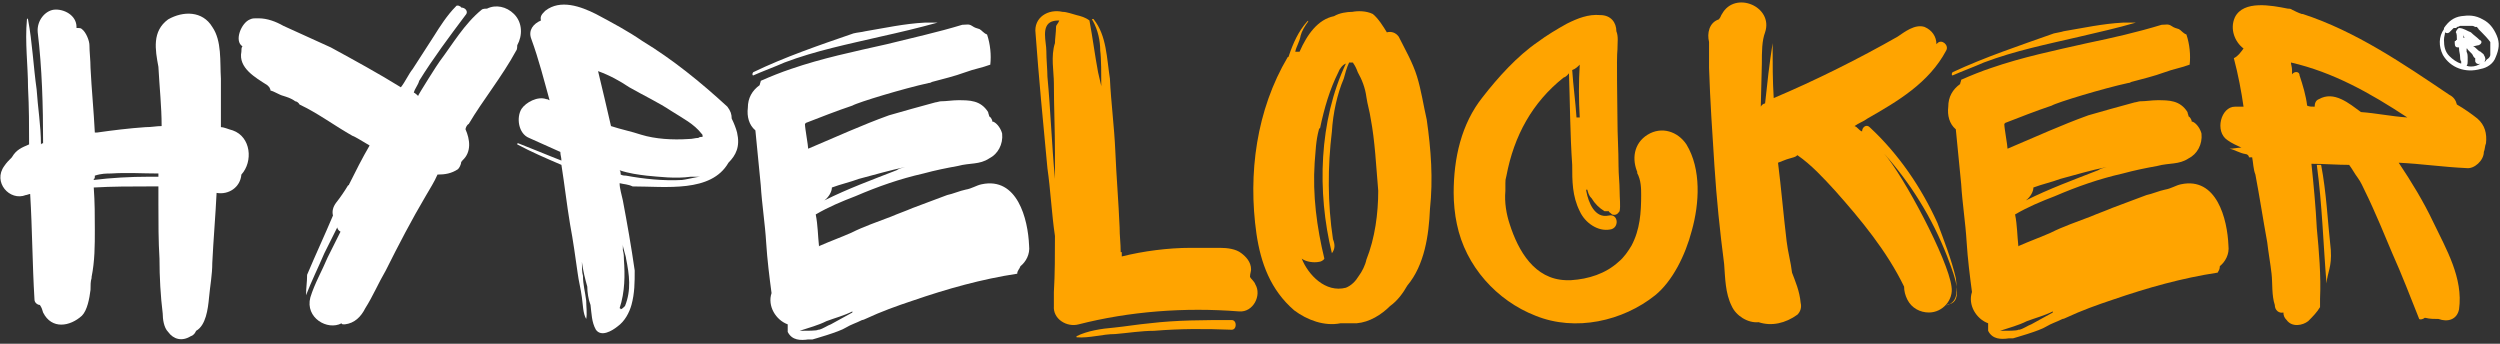
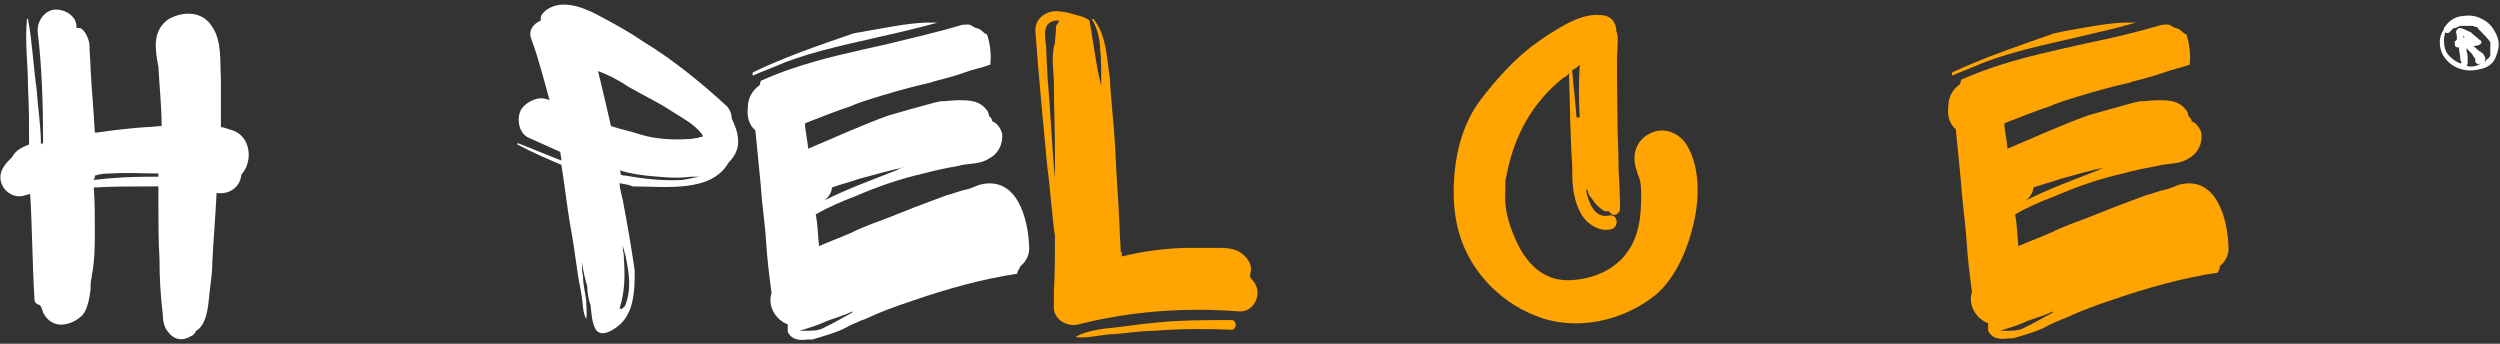
<svg xmlns="http://www.w3.org/2000/svg" version="1.1" id="Layer_1" x="0px" y="0px" width="232px" height="31.9px" viewBox="0 0 232 31.9" style="enable-background:new 0 0 232 31.9;" xml:space="preserve">
  <rect x="0" y="0" width="232" height="31.9" fill="#333333" stroke="none" />
  <style type="text/css">
	.st0{enable-background:new    ;}
	.st1{fill:#FFFFFF;}
	.st2{fill:#FFA400;}
</style>
  <g>
    <g id="_xAE__1_" class="st0">
      <path class="st1" d="M231.1,3.9L231.1,3.9c0,0.1,0,0.3,0,0.3c0,0.1,0,0.1,0,0.3l0,0l0,0v0.1c0,0.1,0,0.1,0,0.3V5c0,0,0,0,0,0.1    l0,0c0,0.1-0.1,0.3-0.3,0.4l0,0l0,0c0,0,0,0-0.1,0.1c0,0.1-0.1,0.1-0.1,0.1c-0.3,0.1-0.5,0.3-0.8,0.4c-0.3,0.1-0.7,0.1-0.9,0h-0.1    c0,0,0,0,0.1,0c0.1-0.1,0.1-0.3,0.1-0.4s0-0.3,0-0.4c0-0.1,0-0.3-0.1-0.5c0-0.1,0-0.1,0-0.3c0,0,0.1,0,0.1,0.1    c0.1,0.1,0.3,0.3,0.4,0.4c0.1,0.1,0.1,0.3,0.3,0.4c0,0.1,0,0.3,0,0.3c0.1,0.3,0.4,0.3,0.7,0.1c0.3-0.1,0.3-0.4,0.1-0.7    c0-0.1-0.1-0.1-0.3-0.3l0,0c-0.3-0.1-0.4-0.4-0.7-0.5c0.1,0,0.4-0.1,0.5-0.1c0.3-0.1,0.4-0.4,0.1-0.5c-0.3-0.3-0.5-0.4-0.8-0.7    c-0.3-0.1-0.7-0.4-1.1-0.4c-0.1,0-0.3,0.3-0.3,0.4c0.1,0.1,0.1,0.4,0.1,0.7c0,0-0.1,0-0.1,0.1c-0.1,0-0.1,0-0.1,0.1v0.1    c0,0.3,0.1,0.4,0.3,0.4c0,0,0,0,0.1,0v0.1c0,0.3,0.1,0.5,0.1,0.8c0,0.1,0,0.3,0.1,0.4v0.1l0,0v0.1l0,0c-0.4-0.1-0.8-0.4-1.1-0.7    c-0.4-0.4-0.5-0.9-0.5-1.5c0-0.3,0.1-0.5,0.1-0.7c0.1,0.1,0.3,0.1,0.4,0c0.1-0.1,0.1-0.1,0.3-0.3l0.1-0.1h0.1c0,0,0,0,0.1,0l0,0    c0,0,0.1,0,0.1-0.1c-0.1,0,0,0,0,0c0.1,0,0.1,0,0.3-0.1c0.1,0,0.1,0,0.3,0h0.1l0,0c0,0,0,0,0.1,0s0.3,0,0.4,0h0.1h0.1    c0.1,0,0.1,0,0.3,0.1c0,0,0,0,0.1,0l0,0c0.1,0,0.1,0,0.1,0.1c0.1,0,0.1,0.1,0.1,0.1l0,0c0,0,0,0,0.1,0.1l0.1,0.1c0,0,0,0,0.1,0.1    l0,0C231,3.7,231,3.8,231.1,3.9L231.1,3.9L231.1,3.9l0,0.1C231.1,3.7,231.1,3.7,231.1,3.9C231.1,3.8,231.1,3.8,231.1,3.9z     M228.7,3.5L228.7,3.5c-0.1,0-0.1,0-0.1,0c0-0.1,0-0.1,0-0.3C228.6,3.4,228.7,3.4,228.7,3.5c0.1,0,0.1,0,0.1,0    S228.8,3.5,228.7,3.5L228.7,3.5z M231.6,5.3c0.3-0.7,0.4-1.3,0.1-2s-0.7-1.2-1.3-1.5c-0.7-0.4-1.3-0.4-2-0.3s-1.2,0.5-1.6,1.1v0.1    c-0.5,0.7-0.5,1.6-0.1,2.4c0.7,1.2,2.1,1.7,3.5,1.3C230.8,6.3,231.4,5.9,231.6,5.3z" />
    </g>
    <g id="Locker_1_" class="st0">
      <g>
        <path class="st2" d="M114.3,30.6c0.5,0,0.5-0.9,0-0.9c-2.5,0-5.1,0-7.6,0.3c-1.1,0.1-2.3,0.3-3.3,0.4c-1.2,0.1-2.5,0.3-3.5,0.8     v0.1c1.2,0.1,2.4-0.3,3.6-0.3c1.2-0.1,2.4-0.3,3.6-0.3C109.5,30.5,111.8,30.5,114.3,30.6z M115,28.9c1.3,0.1,2.1-1.5,1.5-2.5     c-0.1-0.3-0.4-0.5-0.5-0.7c0-0.3,0.1-0.5,0.1-0.7c0-0.7-0.5-1.2-0.9-1.5c-0.5-0.4-1.3-0.5-2-0.5c-0.8,0-1.7,0-2.7,0     c-2.1,0-4.4,0.3-6.4,0.8c0-0.1,0-0.1,0-0.3c0,0,0,0,0-0.1h-0.1c0-0.8-0.1-1.5-0.1-2.3c-0.1-2.4-0.3-4.7-0.4-7.1     c-0.1-2.3-0.4-4.5-0.5-6.7c-0.3-1.9-0.3-4-1.5-5.5c0-0.1-0.3,0-0.1,0.1c0.5,0.9,0.7,1.9,0.7,2.8c0.1,0.7,0.1,2.3,0.1,3.3     l-0.3-1.3c-0.3-1.6-0.5-3.2-0.8-4.8c-0.4-0.3-0.8-0.4-1.2-0.5S99,1.1,98.6,1.1c-1.3-0.3-2.7,0.5-2.5,2c0.3,4.1,0.7,8.3,1.1,12.5     c0.3,2.1,0.4,4.3,0.7,6.3c0,1.7,0,3.5-0.1,5.2c0,0.4,0,0.8,0,1.3c-0.1,1.2,1.2,2,2.3,1.7C104.8,28.9,109.9,28.5,115,28.9z      M97.1,4.7c0-0.8-0.5-2.3,0.5-2.7c0.3-0.1,0.5-0.1,0.7-0.1C98.2,2.2,98,2.3,98,2.5c0,0.5-0.1,1.1-0.1,1.5     c-0.4,1.2-0.1,2.7-0.1,3.7c0,2.1,0.1,4.4,0.1,6.5c0,0.8,0,1.6,0,2.4c-0.3-3.2-0.4-6.3-0.7-9.5C97.2,6.5,97.1,5.5,97.1,4.7z" />
-         <path class="st2" d="M126.8,9c0.1,0.7,0.3,1.3,0.4,2c0.4,2.1,0.5,4.4,0.7,6.7c0,2.1-0.3,4.4-1.1,6.4c-0.1,0.5-0.4,1.1-0.7,1.5     c-0.3,0.5-0.7,0.9-1.2,1.1c-1.9,0.5-3.5-1.2-4.1-2.7l0,0c0.4,0.3,1.1,0.4,1.6,0.3c0.1,0,0.4-0.1,0.5-0.3     c-0.7-2.9-1.1-5.9-0.9-8.9c0.1-1.1,0.1-2,0.4-3.1c0,0,0-0.1,0.1-0.1c0.4-1.9,0.9-3.6,1.7-5.2c0.1-0.3,0.4-0.7,0.7-0.8     c-2.5,5.3-2.7,11.9-1.3,17.6c0.3-0.4,0.3-0.8,0.1-1.3c-0.5-3.3-0.5-6.7-0.1-10c0.1-1.7,0.5-3.5,1.1-4.9c0.1-0.4,0.3-1.1,0.5-1.5     c0.1,0,0.1,0,0.3,0c0,0,0.1,0,0.1,0.1c0.1,0.1,0.3,0.5,0.4,0.8C126.4,7.4,126.7,8.2,126.8,9z M132.7,19.4     c0.3-2.8,0.1-5.5-0.3-8.3c-0.3-1.3-0.5-2.7-0.9-4s-1.1-2.5-1.7-3.7c-0.3-0.4-0.7-0.5-1.1-0.4c-0.3-0.5-0.8-1.3-1.3-1.7     C126.8,1,126,1,125.5,1.1c-0.5,0-1.2,0.1-1.7,0.4c-1.5,0.3-2.5,1.7-3.2,3.3c-0.1,0-0.3,0-0.4,0c0.1-0.5,0.4-0.9,0.5-1.5     c0.1-0.4,0.4-0.9,0.7-1.3c0-0.1,0-0.1-0.1,0c-0.8,0.9-1.3,2-1.7,3.2c0,0,0,0.1-0.1,0.1c-2.9,4.9-3.7,10.8-2.9,16.4     c0.4,2.7,1.3,5.2,3.5,7.1c1.2,0.9,2.8,1.5,4.3,1.2c0.5,0,0.9,0,1.5,0c1.2-0.1,2.3-0.8,3.1-1.6c0.7-0.5,1.2-1.2,1.6-1.9     C132.2,24.6,132.6,21.8,132.7,19.4z" />
        <path class="st2" d="M157,21.4c0.7-2.5,0.9-5.7-0.5-8c-0.8-1.2-2.3-1.7-3.6-0.9c-1.3,0.8-1.5,2.3-0.9,3.6c0,0,0-0.1-0.1-0.1     c0.4,0.7,0.4,1.5,0.4,2.1c0,1.6-0.1,3.2-0.9,4.7c-0.3,0.5-0.7,1.1-1.2,1.5c-1.2,1.1-2.8,1.6-4.4,1.7c-0.1,0-0.4,0-0.5,0     c-2.9-0.1-4.4-2.7-5.2-5.2c-0.3-0.9-0.5-2-0.4-3.1c0-0.3,0-0.5,0-0.7c0-0.3,0-0.3,0.1-0.7c0.7-3.7,2.4-6.8,5.3-9.1     c0.3-0.1,0.4-0.3,0.5-0.4c0.1,2.8,0.1,5.6,0.3,8.5c0,1.5,0,2.9,0.7,4.3c0.5,1.1,1.7,1.9,2.8,1.7c0.9-0.1,0.8-1.5-0.1-1.3     c-1.3,0.3-1.9-1.2-2.1-2.3v-0.1h0.1c0.1,0.3,0.1,0.5,0.4,0.8c0.3,0.5,0.7,0.9,1.2,1.2c0.1,0,0.3,0,0.4,0c0,0.1,0.1,0.1,0.3,0.3     c0.3,0.1,0.5,0,0.7-0.3c0.1-0.5,0-1.2,0-1.9s-0.1-1.5-0.1-2.3c0-1.5-0.1-2.8-0.1-4.3s-0.1-5.7,0-6.5c0-0.7,0.1-1.2-0.1-1.7     c0-0.8-0.5-1.5-1.5-1.5c-1.1-0.1-2.1,0.3-3.1,0.8c-0.9,0.5-1.9,1.1-2.7,1.7c-1.9,1.3-3.7,3.3-5.1,5.1c-2,2.5-2.7,5.7-2.7,8.9     c0,0.9,0.1,2,0.3,2.9c0.8,3.9,3.7,7.1,7.3,8.5c3.7,1.5,8.1,0.5,11.1-1.9C155.2,26.1,156.4,23.7,157,21.4z M146.3,10.9     c-0.1-1.5-0.3-2.9-0.4-4.4c0.3-0.1,0.5-0.3,0.7-0.5c-0.1,1.6-0.1,3.3,0,4.9H146.3z" />
-         <path class="st2" d="M180.7,28.3c1.1-0.3,0.9-1.6,0.8-2.5c-0.4-1.7-1.1-3.5-1.7-5.1c-1.5-3.3-3.6-6.4-6.3-8.9     c-0.3-0.3-0.7,0-0.7,0.4c-0.3-0.1-0.4-0.4-0.7-0.5c0.4-0.3,0.8-0.4,1.2-0.7c2.8-1.6,5.7-3.3,7.3-6.3c0.3-0.5-0.4-1.1-0.8-0.7     l-0.1,0.1c0-0.7-0.4-1.3-1.1-1.6c-0.9-0.3-1.9,0.5-2.5,0.9c-3.5,2-7.7,4.1-11.5,5.7c-0.1-1.6-0.1-3.2-0.1-4.8c0-0.1,0-0.1,0-0.3     l0,0c-0.3,1.9-0.5,3.7-0.7,5.6c-0.1,0-0.3,0.1-0.4,0.3l0.1-4c0-1.1,0-2.1,0.3-2.9c0.8-2.4-2.8-3.9-4-1.7     c-0.1,0.1-0.1,0.3-0.3,0.5c-0.9,0.3-1.1,1.3-0.9,2.1c0,0.8,0,1.6,0,2.4c0.1,3.1,0.3,6,0.5,9.1s0.5,6,0.9,9.1     c0.1,1.3,0.1,2.7,0.7,3.9c0.4,0.9,1.5,1.6,2.5,1.5c1.2,0.4,2.5,0.1,3.6-0.7c0.3-0.3,0.4-0.7,0.3-1.1c-0.1-1.1-0.5-2-0.8-2.8     c-0.1-0.9-0.4-2-0.5-2.9c-0.3-2.5-0.5-4.9-0.8-7.3c0.3-0.1,0.7-0.3,1.1-0.4c0.3-0.1,0.5-0.1,0.7-0.3c1.3,0.9,2.4,2.1,3.5,3.3     c2.4,2.7,4.8,5.6,6.4,8.9c0,0.4,0.1,0.8,0.3,1.2c0.4,0.8,1.2,1.2,2,1.2c1.3,0,2.3-1.2,2.1-2.4c-0.3-2.5-4.5-10.4-6.3-12.4     c2.5,2.8,4.5,6,5.9,9.6c0.3,0.9,1.7,3.9,0.3,4.4C180.6,28.2,180.6,28.5,180.7,28.3z" />
        <path class="st2" d="M185.6,30.7c0.9-0.3,1.7-0.5,2.5-0.9c0.8-0.3,1.6-0.5,2.4-0.9V29c-0.7,0.4-1.3,0.7-2,1.1     c-0.3,0.1-0.7,0.4-1.1,0.5h-0.1C187.2,30.7,186.3,30.7,185.6,30.7z M195.5,15.5c-0.3,0.1-0.5,0.1-0.8,0.3     c-2.3,0.9-4.5,1.7-6.7,2.8c0.4-0.3,0.7-0.8,0.7-1.2c0.8-0.3,1.7-0.5,2.5-0.8C192.7,16.2,194,15.8,195.5,15.5L195.5,15.5z      M181.2,6.7c-0.1,0.1-0.1,0.3,0,0.3c0.9-0.4,2-0.8,2.9-1.2c2.9-1.1,5.9-1.7,8.9-2.4c1.7-0.4,3.5-0.8,5.2-1.3c-0.4,0-0.8,0-1.2,0     c-1.9,0.1-3.7,0.5-5.5,0.8C191.2,3,191,3,190.6,3.1C187.5,4.2,184.2,5.3,181.2,6.7z M206,24.7c0.5-0.4,0.9-1.1,0.8-1.9     c-0.1-2.5-1.1-6.4-4.4-5.7c-0.5,0.1-0.9,0.4-1.5,0.5c-0.5,0.1-1.2,0.4-1.7,0.5c-1.1,0.4-2.1,0.8-3.2,1.2c-0.7,0.3-1.3,0.5-2,0.8     c-1.3,0.5-2.5,0.9-3.7,1.5c-0.9,0.4-2,0.8-2.9,1.2c0,0-0.1,0-0.1,0.1c0-0.1,0-0.1,0-0.1c-0.1-0.9-0.1-1.9-0.3-2.9     c1.2-0.7,2.4-1.2,3.7-1.7c2.1-0.9,4.1-1.6,6.3-2.1c1.1-0.3,2.1-0.5,3.2-0.7c1.1-0.3,2-0.1,2.9-0.7c0.8-0.4,1.3-1.3,1.2-2.3     c-0.1-0.4-0.4-0.9-0.8-1.1c0,0,0,0-0.1,0c0-0.1-0.1-0.4-0.3-0.5c0-0.1-0.1-0.3-0.1-0.4c-0.7-1.1-1.7-1.1-2.8-1.1     c-0.5,0-1.1,0.1-1.6,0.1c-0.1,0-0.4,0.1-0.5,0.1c-1.5,0.4-2.9,0.8-4.3,1.2c-2.5,0.9-4.9,2-7.5,3.1c0-0.3-0.3-1.9-0.3-2.3     c0,0,0,0,0.1-0.1c1.3-0.5,2.8-1.1,4.3-1.6c0.5-0.3,4.8-1.6,7.1-2.1c0.1,0,0.1,0,0.3-0.1c1.1-0.3,2-0.5,3.1-0.9     c0.8-0.3,1.5-0.4,2.3-0.7c0.1-0.9,0-1.9-0.3-2.8c-0.3-0.1-0.5-0.4-0.7-0.5c-0.3-0.1-0.4-0.1-0.7-0.3s-0.5-0.1-0.9-0.1     c-2.3,0.7-4.5,1.2-6.9,1.7c-3.1,0.7-6,1.3-8.9,2.3c-0.9,0.3-1.9,0.7-2.8,1.1c0,0.1-0.1,0.3-0.1,0.4c-0.7,0.5-1.1,1.2-1.1,2.1     c-0.1,0.8,0.1,1.6,0.7,2.1l0.5,5.1c0.1,1.7,0.4,3.6,0.5,5.3c0.1,1.6,0.3,3.2,0.5,4.7c-0.4,1.2,0.4,2.5,1.5,2.9c0,0.3,0,0.4,0,0.7     c0.4,0.8,1.2,0.8,1.9,0.7c0.1,0,0.4,0,0.4,0s2.5-0.7,3.1-1.1l0,0c0.5-0.3,0.9-0.4,1.5-0.7c0.1,0,0.3-0.1,0.3-0.1l0,0     c1.5-0.7,2.9-1.2,4.4-1.7c3.2-1.1,6.4-2,9.7-2.5C205.9,25.1,206,25,206,24.7z" />
-         <path class="st2" d="M212.7,6.5c0-0.3-0.1-0.5-0.1-0.7c3.9,0.9,7.3,2.8,10.8,5.1c-1.5-0.1-2.9-0.4-4.3-0.5     c-1.1-0.8-2.5-2-3.9-1.2c-0.3,0.1-0.4,0.4-0.4,0.7c-0.3,0-0.5,0-0.7-0.1c-0.1-0.9-0.4-1.9-0.7-2.8c0-0.4-0.5-0.4-0.7-0.1     C212.7,6.7,212.7,6.6,212.7,6.5z M215.9,26.3c0.1-1.1,0.5-1.5,0.4-3.1c-0.3-2.7-0.4-5.3-0.9-7.9c0,0-0.3,0-0.4,0     C215.5,19,215.6,22.7,215.9,26.3z M230.7,13.3c0.1-0.9-0.1-1.7-0.8-2.3c-0.5-0.4-1.2-0.9-1.9-1.3c-0.1-0.4-0.3-0.7-0.7-0.9     c-4.3-2.9-8.7-5.9-13.6-7.5h-0.1c-0.3-0.1-0.7-0.3-0.9-0.4c-0.1-0.1-0.3-0.1-0.4-0.1c-1.5-0.3-4.1-0.8-4.9,0.8     c-0.5,1.1,0,2.3,0.8,2.9c-0.3,0.4-0.5,0.7-0.9,0.9c0.4,1.5,0.7,3.1,0.9,4.5c-0.3,0-0.5,0-0.8,0c-1.3,0-1.9,2.3-0.7,3.1     c0.4,0.3,0.9,0.5,1.3,0.7c-0.4,0-0.7,0.1-1.1,0.1c0.5,0.1,0.9,0.4,1.5,0.5c0.1,0,0.3,0.1,0.3,0.3c0.1,0,0.1,0,0.3,0     c0.1,0.5,0.1,1.1,0.3,1.6c0.4,2.1,0.7,4.1,1.1,6.3c0.1,0.9,0.3,2,0.4,2.9c0.1,0.9,0,2,0.3,2.9c0,0.5,0.4,0.8,0.8,0.7     c0,0.3,0.1,0.5,0.3,0.7c0.5,0.7,1.5,0.5,2,0.1c0.4-0.4,0.8-0.8,1.1-1.3c0-0.3,0-0.5,0-0.8c0.1-2.1-0.1-4.4-0.3-6.5     c-0.1-2-0.3-4.1-0.5-6c1.2,0,2.4,0.1,3.5,0.1c0.3,0.4,0.5,0.8,0.8,1.2l0,0c0.3,0.4,0.5,0.9,0.7,1.3c0.8,1.6,2,4.5,2.5,5.7     c0.9,2,1.7,4.1,2.5,6.1c0.1,0.1,0.4,0,0.5-0.1c0,0,0,0,0.1,0c0.4,0.1,0.8,0.1,1.2,0.1c0.8,0.3,1.7,0.1,1.9-0.9     c0.4-2.9-1.2-5.6-2.4-8.1c-0.9-1.9-2-3.7-3.2-5.5c2.1,0.1,4.1,0.4,6.3,0.5c0.7,0.1,1.6-0.7,1.6-1.5     C230.6,13.9,230.6,13.5,230.7,13.3z" />
      </g>
    </g>
    <g id="Hype_1_" class="st0">
      <g>
        <path class="st1" d="M22.4,16.2c1.1-1.2,0.9-3.5-0.8-4.1c-0.4-0.1-0.8-0.3-1.1-0.3c0-0.3,0-0.7,0-0.9c0-1.1,0-2.1,0-3.2     c0-0.1,0-0.3,0-0.4c-0.1-1.6,0.1-3.5-0.8-4.8C18.8,1,17,1,15.6,1.8c-1.5,1.1-1.2,2.8-0.9,4.4c0.1,1.9,0.3,3.7,0.3,5.5     c-0.5,0-0.9,0.1-1.5,0.1c-1.5,0.1-3.1,0.3-4.5,0.5H8.8c-0.1-2-0.3-4-0.4-6c0-0.7-0.1-1.5-0.1-2.1C8.3,3.8,8,3,7.6,2.7     C7.5,2.6,7.4,2.6,7.1,2.6c0,0,0,0,0-0.1c0-1.1-1.2-1.7-2.1-1.6C4.2,1,3.4,1.9,3.5,3C3.9,6.3,4,9.8,4,13.3H3.9l-0.1,0.1     c0-1.7-0.3-3.5-0.4-5.1C3.1,6.2,3,3.9,2.6,1.8c0-0.1-0.1-0.1-0.1,0C2.3,3.9,2.6,6.1,2.6,8.1c0.1,1.9,0.1,3.6,0.1,5.3     c-0.7,0.3-1.2,0.5-1.6,1.2c-0.3,0.3-0.5,0.5-0.7,0.8c-1.1,1.5,0.5,3.3,2,2.7c0.1,0,0.3-0.1,0.4-0.1C3,21.3,3,24.5,3.2,27.8     c0,0.3,0.3,0.5,0.5,0.5C3.9,28.6,3.9,28.7,4,29c0.8,1.6,2.5,1.3,3.6,0.3c0.5-0.5,0.7-1.6,0.8-2.4c0-0.4,0-0.8,0.1-1.1v-0.1     c0.3-1.5,0.3-2.9,0.3-4.4c0-1.3,0-2.5-0.1-3.9c1.7-0.1,3.5-0.1,5.1-0.1c0.3,0,0.5,0,0.9,0c0,0.5,0,1.1,0,1.6c0,1.7,0,3.5,0.1,5.1     c0,1.7,0.1,3.5,0.3,5.1c0,0.5,0.1,1.3,0.5,1.7c0.5,0.7,1.3,0.9,2.1,0.4c0.3-0.1,0.4-0.3,0.5-0.5l0,0c0.9-0.5,1.1-2,1.2-3.1     c0.1-1.1,0.3-2.1,0.3-3.2c0.1-2.1,0.3-4.4,0.4-6.5C21.2,18.1,22.3,17.4,22.4,16.2C22.4,16.3,22.4,16.3,22.4,16.2z M10.3,16.1     c1.5-0.1,2.9,0,4.4,0c0,0.1,0,0.1,0,0.3c-0.3,0-0.5,0-0.9,0c-1.7,0-3.5,0.1-5.1,0.3v-0.1c0.1,0,0.1-0.1,0.1-0.3     C9.4,16.1,9.9,16.1,10.3,16.1z" />
-         <path class="st1" d="M47.9,4.7C48,4.6,48,4.3,48,4.2c0.5-0.9,0.5-2.1-0.3-2.9c-0.7-0.7-1.7-0.9-2.5-0.5c-0.1,0-0.4,0-0.5,0.1     c-1.6,1.3-2.7,3.2-3.9,4.8c-0.1,0.1-2,3.1-2,3.2c0,0-0.3-0.3-0.4-0.3l0,0c0.1-0.4,0.4-0.7,0.5-1.1c1.3-2.1,2.8-4.1,4.3-6.1     c0.3-0.3,0-0.7-0.4-0.7c0-0.1-0.4-0.3-0.5-0.1c-0.8,0.8-1.5,1.9-2,2.7c-0.7,1.1-1.3,2-2,3.1c-0.4,0.5-0.7,1.2-1.1,1.7     c-2.1-1.3-4.3-2.5-6.5-3.7c-1.5-0.7-2.9-1.3-4.4-2c-0.7-0.4-1.5-0.7-2.3-0.7c-0.1,0-0.3,0-0.3,0c-0.1,0-0.3,0-0.5,0.1     c-0.8,0.3-1.5,2-0.7,2.5c-0.1,0.1-0.1,0.3-0.1,0.5c-0.3,1.5,1.3,2.4,2.4,3.1L25,8.1c0,0.1,0.1,0.1,0.1,0.3     c0.4,0.1,0.8,0.4,1.2,0.5C26.6,9,27,9.1,27.4,9.4c0.1,0,0.3,0.1,0.4,0.3c1.7,0.8,3.3,2,4.9,2.9c0.3,0.1,0.9,0.5,1.6,0.9     c-0.7,1.2-1.3,2.4-1.9,3.6c0,0,0,0.1-0.1,0.1c-0.3,0.5-0.7,1.1-1.1,1.6c-0.3,0.4-0.4,0.8-0.3,1.2c-0.8,1.9-1.6,3.6-2.4,5.5     c0,0.7-0.1,1.2-0.1,1.9c0.5-1.3,1.1-2.5,1.7-3.9c0.4-0.8,0.8-1.6,1.2-2.4c0,0.1,0.1,0.3,0.3,0.4c-0.4,0.8-0.8,1.6-1.2,2.4     c-0.5,1.2-1.2,2.4-1.6,3.7c-0.5,1.9,1.6,3.1,2.9,2.4c0,0.1,0.1,0.1,0.3,0.1c0.9-0.1,1.5-0.7,1.9-1.5c0.7-1.1,1.2-2.3,1.9-3.5     c1.2-2.4,2.4-4.7,3.7-6.9c0.4-0.7,0.8-1.3,1.1-2c0.7,0,1.3-0.1,1.9-0.5c0.1-0.1,0.3-0.4,0.3-0.7c0,0,0.1,0,0.1-0.1     c0.9-0.8,0.7-2,0.3-2.9c0-0.1,0.1-0.4,0.3-0.5C44.8,9.3,46.6,7.1,47.9,4.7z" />
        <path class="st1" d="M60,16.3c1.1,0.1,2.7,0.3,4.1,0.1h0.9c-0.3,0-1.5,0.3-1.7,0.3c-1.7,0.1-3.6-0.1-5.2-0.4     c-0.1,0-0.3,0-0.5-0.1c0-0.1,0-0.3-0.1-0.4C58.4,16.1,59.2,16.2,60,16.3z M62.3,10.3c1.1,0.7,2.1,1.2,2.8,2.1     c0.1,0.1,0.1,0.1,0.1,0.3c-0.1,0-0.3,0-0.4,0.1c-0.3,0-0.5,0.1-0.9,0.1c-1.5,0.1-3.1,0-4.4-0.4c-0.9-0.3-1.9-0.5-2.8-0.8     c-0.4-1.7-0.8-3.5-1.2-5.1c1.1,0.4,2,0.9,2.9,1.5C59.8,8.9,61.1,9.5,62.3,10.3z M57.9,24.1c0-0.3,0-0.5-0.1-0.9v-0.5     c0,0.3,0.3,1.1,0.3,1.3c0.3,1.5,0.5,2.9-0.1,4.4c-0.1,0.1-0.3,0.3-0.4,0.3c0,0,0-0.1-0.1-0.1C58,27.1,58,25.5,57.9,24.1z      M67.6,15.1c0.7-0.7,1.1-1.5,0.8-2.8c-0.1-0.4-0.3-0.9-0.5-1.3c0-0.4-0.1-0.7-0.4-1.1c-2.5-2.3-5.1-4.4-7.9-6.1     c-1.3-0.9-2.8-1.7-4.3-2.5C53.9,0.6,52-0.1,50.6,1c-0.3,0.3-0.5,0.5-0.4,0.9c-0.7,0.3-1.2,0.9-0.9,1.7c0.7,1.9,1.2,3.9,1.7,5.7     c-0.1,0-0.1-0.1-0.3-0.1c-0.8-0.3-1.9,0.3-2.3,0.9c-0.5,0.8-0.3,2.3,0.7,2.7c0.9,0.4,2,0.9,2.9,1.3c0,0.3,0.1,0.5,0.1,0.8     c-1.3-0.5-2.7-1.1-4-1.6c-0.1,0-0.1,0-0.1,0.1c1.3,0.7,2.7,1.3,4.1,1.9c0.3,1.9,0.5,3.7,0.8,5.5c0.3,1.6,0.5,3.1,0.7,4.5     c0.1,0.8,0.3,1.5,0.4,2.3c0.1,0.7,0.1,1.5,0.4,2l0,0c0.1-0.5,0-1.2,0-1.7c-0.1-0.8-0.3-1.5-0.3-2.3C54,25.3,54,24.7,54,24.3     c0.1,0.8,0.3,1.6,0.5,2.3c0,0.5,0.1,1.2,0.3,1.7c0.1,0.8,0.1,1.6,0.5,2.3c0.5,0.7,1.5,0.1,2-0.3c0.7-0.5,1.1-1.3,1.3-2     c0.3-1.1,0.3-2.1,0.3-3.2c-0.3-2.1-0.7-4.4-1.1-6.5c-0.1-0.5-0.3-1.1-0.3-1.6c0.4,0.1,0.8,0.1,1.2,0.3     C61.8,17.3,66,17.9,67.6,15.1z" />
        <path class="st1" d="M74.2,30.7c0.9-0.3,1.7-0.5,2.5-0.9c0.8-0.3,1.6-0.5,2.4-0.9V29c-0.7,0.4-1.3,0.7-2,1.1     c-0.3,0.1-0.7,0.4-1.1,0.5h-0.1C75.9,30.7,74.8,30.7,74.2,30.7z M84,15.5c-0.3,0.1-0.5,0.1-0.8,0.3c-2.3,0.9-4.5,1.7-6.7,2.8     c0.4-0.3,0.7-0.8,0.7-1.2c0.8-0.3,1.7-0.5,2.5-0.8C81.2,16.2,82.6,15.8,84,15.5L84,15.5z M69.9,6.7c-0.1,0.1-0.1,0.3,0,0.3     c0.9-0.4,2-0.8,2.9-1.2c2.9-1.1,5.9-1.7,8.9-2.4C83.5,3,85.2,2.6,87,2.1c-0.4,0-0.8,0-1.2,0c-1.9,0.1-3.7,0.5-5.5,0.8     C79.9,3,79.6,3,79.2,3.1C76,4.2,72.8,5.3,69.9,6.7z M94.7,24.7c0.5-0.4,0.9-1.1,0.8-1.9c-0.1-2.5-1.1-6.4-4.4-5.7     c-0.5,0.1-0.9,0.4-1.5,0.5c-0.5,0.1-1.2,0.4-1.7,0.5c-1.1,0.4-2.1,0.8-3.2,1.2c-0.7,0.3-1.3,0.5-2,0.8c-1.3,0.5-2.5,0.9-3.7,1.5     c-0.9,0.4-2,0.8-2.9,1.2c0,0-0.1,0-0.1,0.1c0-0.1,0-0.1,0-0.1c-0.1-0.9-0.1-1.9-0.3-2.9c1.2-0.7,2.4-1.2,3.7-1.7     c2.1-0.9,4.1-1.6,6.3-2.1c1.1-0.3,2.1-0.5,3.2-0.7c1.1-0.3,2-0.1,2.9-0.7c0.8-0.4,1.3-1.3,1.2-2.3c-0.1-0.4-0.4-0.9-0.8-1.1     c0,0,0,0-0.1,0c0-0.1-0.1-0.4-0.3-0.5c0-0.1-0.1-0.3-0.1-0.4c-0.7-1.1-1.7-1.1-2.8-1.1c-0.5,0-1.1,0.1-1.6,0.1     c-0.1,0-0.4,0.1-0.5,0.1c-1.5,0.4-2.9,0.8-4.3,1.2c-2.5,0.9-4.9,2-7.5,3.1c0-0.3-0.3-1.9-0.3-2.3c0,0,0,0,0.1-0.1     c1.3-0.5,2.8-1.1,4.3-1.6c0.5-0.3,4.8-1.6,7.1-2.1c0.1,0,0.1,0,0.3-0.1c1.1-0.3,2-0.5,3.1-0.9c0.8-0.3,1.5-0.4,2.3-0.7     c0.1-0.9,0-1.9-0.3-2.8c-0.3-0.1-0.5-0.4-0.7-0.5c-0.3-0.1-0.4-0.1-0.7-0.3s-0.5-0.1-0.9-0.1C87,3,84.7,3.5,82.3,4.1     c-3.1,0.7-6,1.3-8.9,2.3c-0.9,0.3-1.9,0.7-2.8,1.1c0,0.1-0.1,0.3-0.1,0.4c-0.7,0.5-1.1,1.2-1.1,2.1c-0.1,0.8,0.1,1.6,0.7,2.1     l0.5,5.1c0.1,1.7,0.4,3.6,0.5,5.3c0.1,1.6,0.3,3.2,0.5,4.7c-0.4,1.2,0.4,2.5,1.5,2.9c0,0.3,0,0.4,0,0.7c0.4,0.8,1.2,0.8,1.9,0.7     c0.1,0,0.4,0,0.4,0s2.5-0.7,3.1-1.1l0,0c0.5-0.3,0.9-0.4,1.5-0.7c0.1,0,0.3-0.1,0.3-0.1l0,0c1.5-0.7,2.9-1.2,4.4-1.7     c3.2-1.1,6.4-2,9.7-2.5C94.4,25.1,94.6,25,94.7,24.7z" />
      </g>
    </g>
  </g>
</svg>